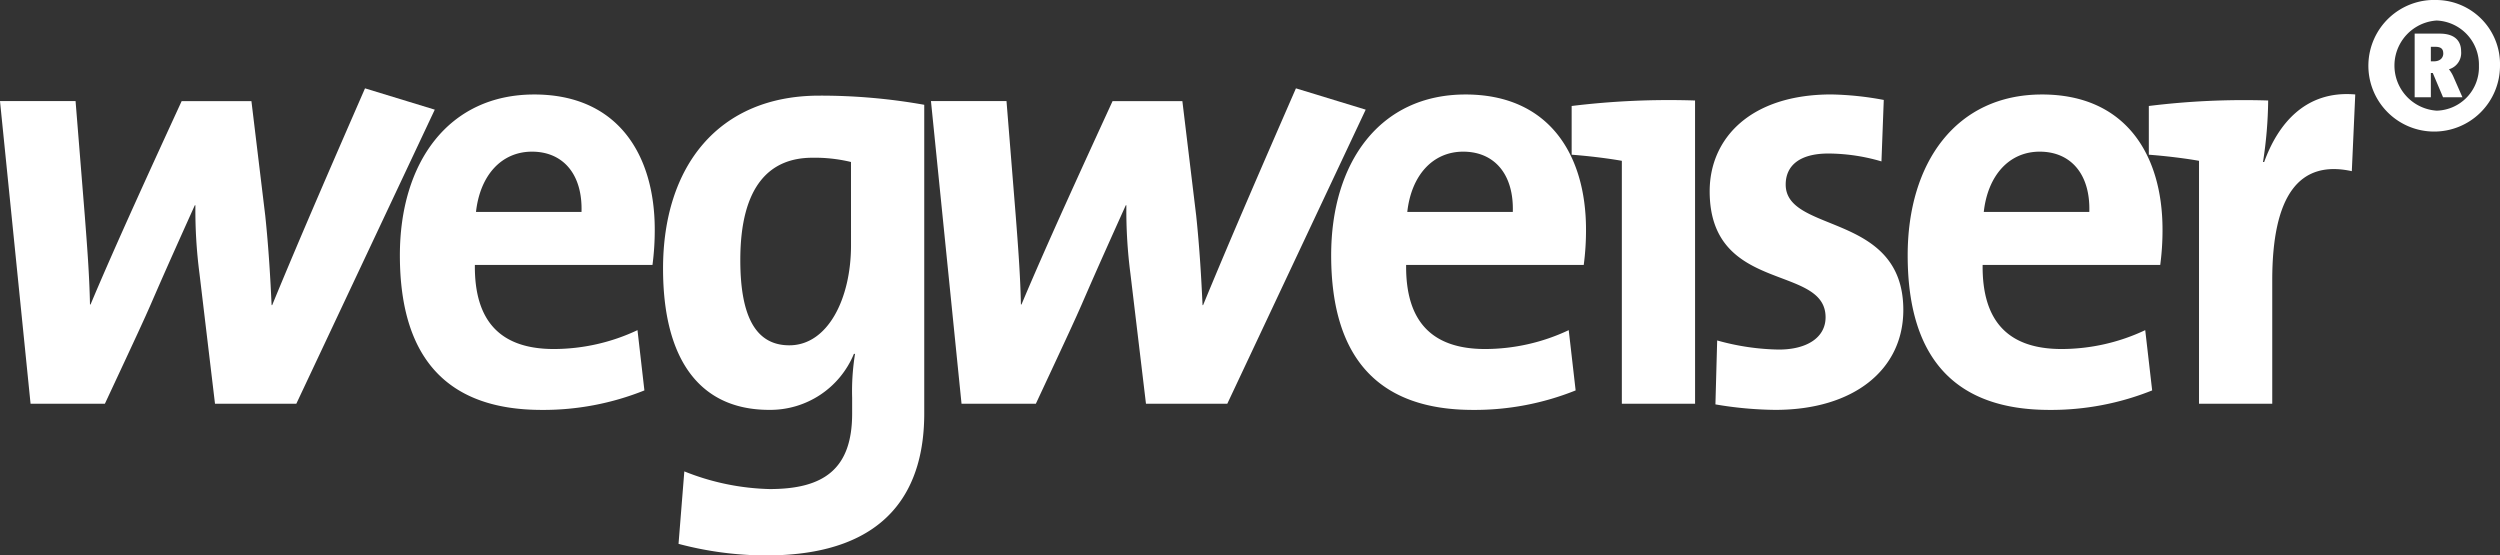
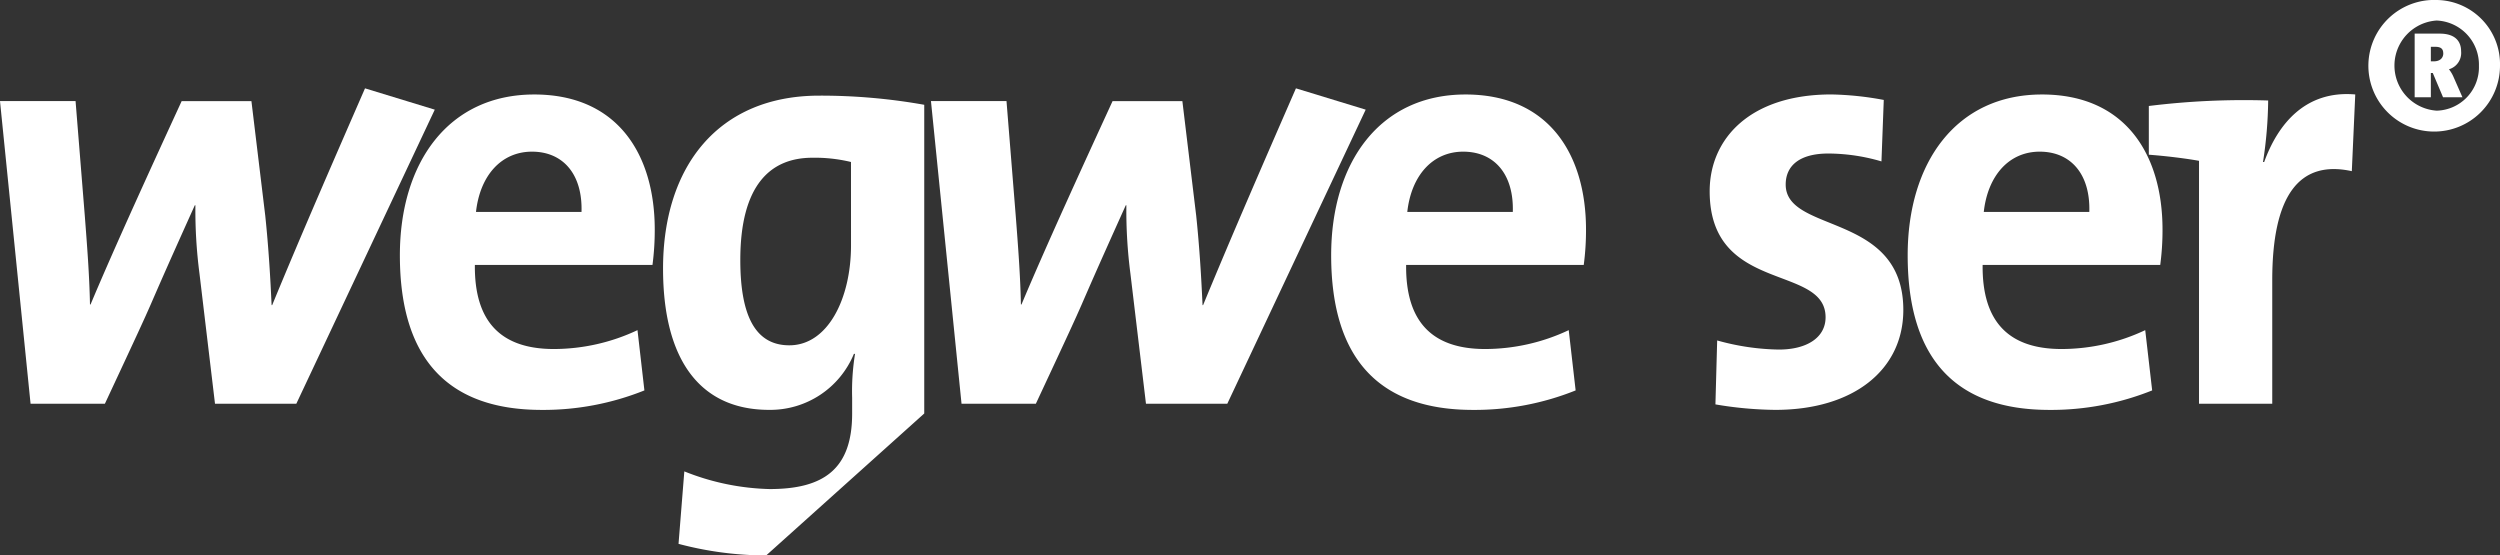
<svg xmlns="http://www.w3.org/2000/svg" width="259" height="57.538" viewBox="0 0 259 57.538">
  <rect x="0" y="0" width="259" height="57.538" fill="#333333" stroke="none" />
  <g data-name="Gruppe 30" fill="#fff" fill-rule="evenodd">
    <path data-name="Pfad 1" d="M45.042 11.36l-7.227-2.208c-3.106 7.128-6.632 15.2-9.617 22.457h-.06c-.121-2.648-.3-5.865-.659-9.273l-1.432-11.861H18.82c-2.988 6.5-6.871 14.953-9.439 21.069h-.06c-.057-3.028-.3-6.117-.538-9.209l-.955-11.861H-.001l3.167 31.354h7.7c6.811-14.573 2.689-5.868 9.318-20.565h.06a50.745 50.745 0 0 0 .42 7.065l1.61 13.5h8.424z" />
    <path data-name="Pfad 2" d="M60.245 21.957H49.313c.417-3.784 2.629-6.245 5.8-6.245 3.219.001 5.25 2.336 5.132 6.245zm7.587 1.832c0-7.76-3.825-14-12.485-14-8.9 0-13.92 7.065-13.92 16.653 0 11.04 5.257 16.025 14.7 16.025a28.127 28.127 0 0 0 10.633-2.02l-.716-6.245a20.345 20.345 0 0 1-8.663 1.956c-5.5 0-8.243-2.84-8.185-8.708h18.4a27.677 27.677 0 0 0 .236-3.661z" />
-     <path data-name="Pfad 3" d="M88.165 25.429c0 5.488-2.39 10.345-6.39 10.345-3.466 0-5.079-2.964-5.079-8.832 0-7.76 3.106-10.6 7.466-10.6a15.923 15.923 0 0 1 4 .44zm7.587 17.409V10.856a61.07 61.07 0 0 0-10.871-.948c-10.454 0-16.189 7.32-16.189 17.917 0 9.525 3.883 14.637 10.992 14.637a9.37 9.37 0 0 0 8.78-5.8h.118a24.084 24.084 0 0 0-.3 4.541v1.64c0 5.74-2.928 7.824-8.545 7.824a25.226 25.226 0 0 1-8.841-1.832l-.6 7.508a35.52 35.52 0 0 0 9.08 1.2c13.149-.005 16.376-7.385 16.376-14.705z" />
+     <path data-name="Pfad 3" d="M88.165 25.429c0 5.488-2.39 10.345-6.39 10.345-3.466 0-5.079-2.964-5.079-8.832 0-7.76 3.106-10.6 7.466-10.6a15.923 15.923 0 0 1 4 .44zm7.587 17.409V10.856a61.07 61.07 0 0 0-10.871-.948c-10.454 0-16.189 7.32-16.189 17.917 0 9.525 3.883 14.637 10.992 14.637a9.37 9.37 0 0 0 8.78-5.8h.118a24.084 24.084 0 0 0-.3 4.541v1.64c0 5.74-2.928 7.824-8.545 7.824a25.226 25.226 0 0 1-8.841-1.832l-.6 7.508a35.52 35.52 0 0 0 9.08 1.2z" />
    <path data-name="Pfad 4" d="M141.486 11.36l-7.227-2.208c-3.106 7.128-6.629 15.2-9.618 22.457h-.057c-.121-2.648-.3-5.865-.659-9.273l-1.432-11.861h-7.231c-2.985 6.5-6.868 14.953-9.436 21.069h-.06c-.06-3.028-.3-6.117-.538-9.209l-.955-11.861h-7.826l3.167 31.354h7.7c6.811-14.573 2.689-5.868 9.318-20.565h.06a50.772 50.772 0 0 0 .417 7.065l1.614 13.5h8.424z" />
    <path data-name="Pfad 5" d="M156.727 21.957h-10.932c.417-3.784 2.629-6.245 5.792-6.245 3.227.001 5.258 2.336 5.14 6.245zm7.584 1.832c0-7.76-3.822-14-12.485-14-8.9 0-13.917 7.065-13.917 16.653 0 11.04 5.258 16.025 14.694 16.025a28.1 28.1 0 0 0 10.633-2.02l-.716-6.245a20.331 20.331 0 0 1-8.66 1.956c-5.5 0-8.246-2.84-8.185-8.708h18.4a27.149 27.149 0 0 0 .236-3.661z" />
-     <path data-name="Pfad 6" d="M175.607 10.412a83.064 83.064 0 0 0-12.784.568v5.048c1.731.128 3.762.376 5.2.632v25.17h7.587z" />
    <path data-name="Pfad 7" d="M197.184 32.114c0-10.157-12.186-7.885-12.186-12.993 0-1.956 1.435-3.216 4.421-3.216a19.683 19.683 0 0 1 5.5.817l.239-6.369a32.356 32.356 0 0 0-5.436-.568c-8.364 0-12.6 4.541-12.6 10.029 0 10.661 12.008 7.508 12.008 13.057 0 2.084-1.913 3.344-4.841 3.344a24.918 24.918 0 0 1-6.39-.944l-.181 6.624a38.648 38.648 0 0 0 6.212.568c8.117-.001 13.254-4.165 13.254-10.349z" />
    <path data-name="Pfad 8" d="M216.453 21.957h-10.934c.417-3.784 2.629-6.245 5.792-6.245 3.229.001 5.26 2.336 5.142 6.245zm7.584 1.832c0-7.76-3.822-14-12.485-14-8.9 0-13.917 7.065-13.917 16.653 0 11.04 5.257 16.025 14.693 16.025a28.132 28.132 0 0 0 10.636-2.02l-.719-6.245a20.331 20.331 0 0 1-8.66 1.956c-5.5 0-8.246-2.84-8.185-8.708h18.4a27.145 27.145 0 0 0 .237-3.661z" />
    <path data-name="Pfad 9" d="M234.982 10.412a80.014 80.014 0 0 0-12.364.568v5.048c1.731.128 3.762.376 5.2.632v25.17h7.587V29.022c0-8.7 2.747-12.489 8.243-11.289l.356-7.948c-5.137-.444-8 3.028-9.436 7h-.121a43.694 43.694 0 0 0 .535-6.373z" />
    <path data-name="Pfad 10" d="M252.454 0A6.818 6.818 0 1 0 259 6.8a6.644 6.644 0 0 0-6.546-6.8zm0 2.127a4.578 4.578 0 0 1 4.363 4.7 4.5 4.5 0 0 1-4.363 4.638 4.679 4.679 0 0 1 0-9.34zm.671 3.4c0 .444-.309.827-.98.827h-.309V4.848h.449c.589.002.836.209.836.681zm1.986 4.551l-.923-2.1a3.449 3.449 0 0 0-.477-.8 1.761 1.761 0 0 0 1.26-1.862c0-1.092-.671-1.832-2.212-1.832h-2.6v6.591h1.677V7.561h.2l1.063 2.514z" />
  </g>
</svg>